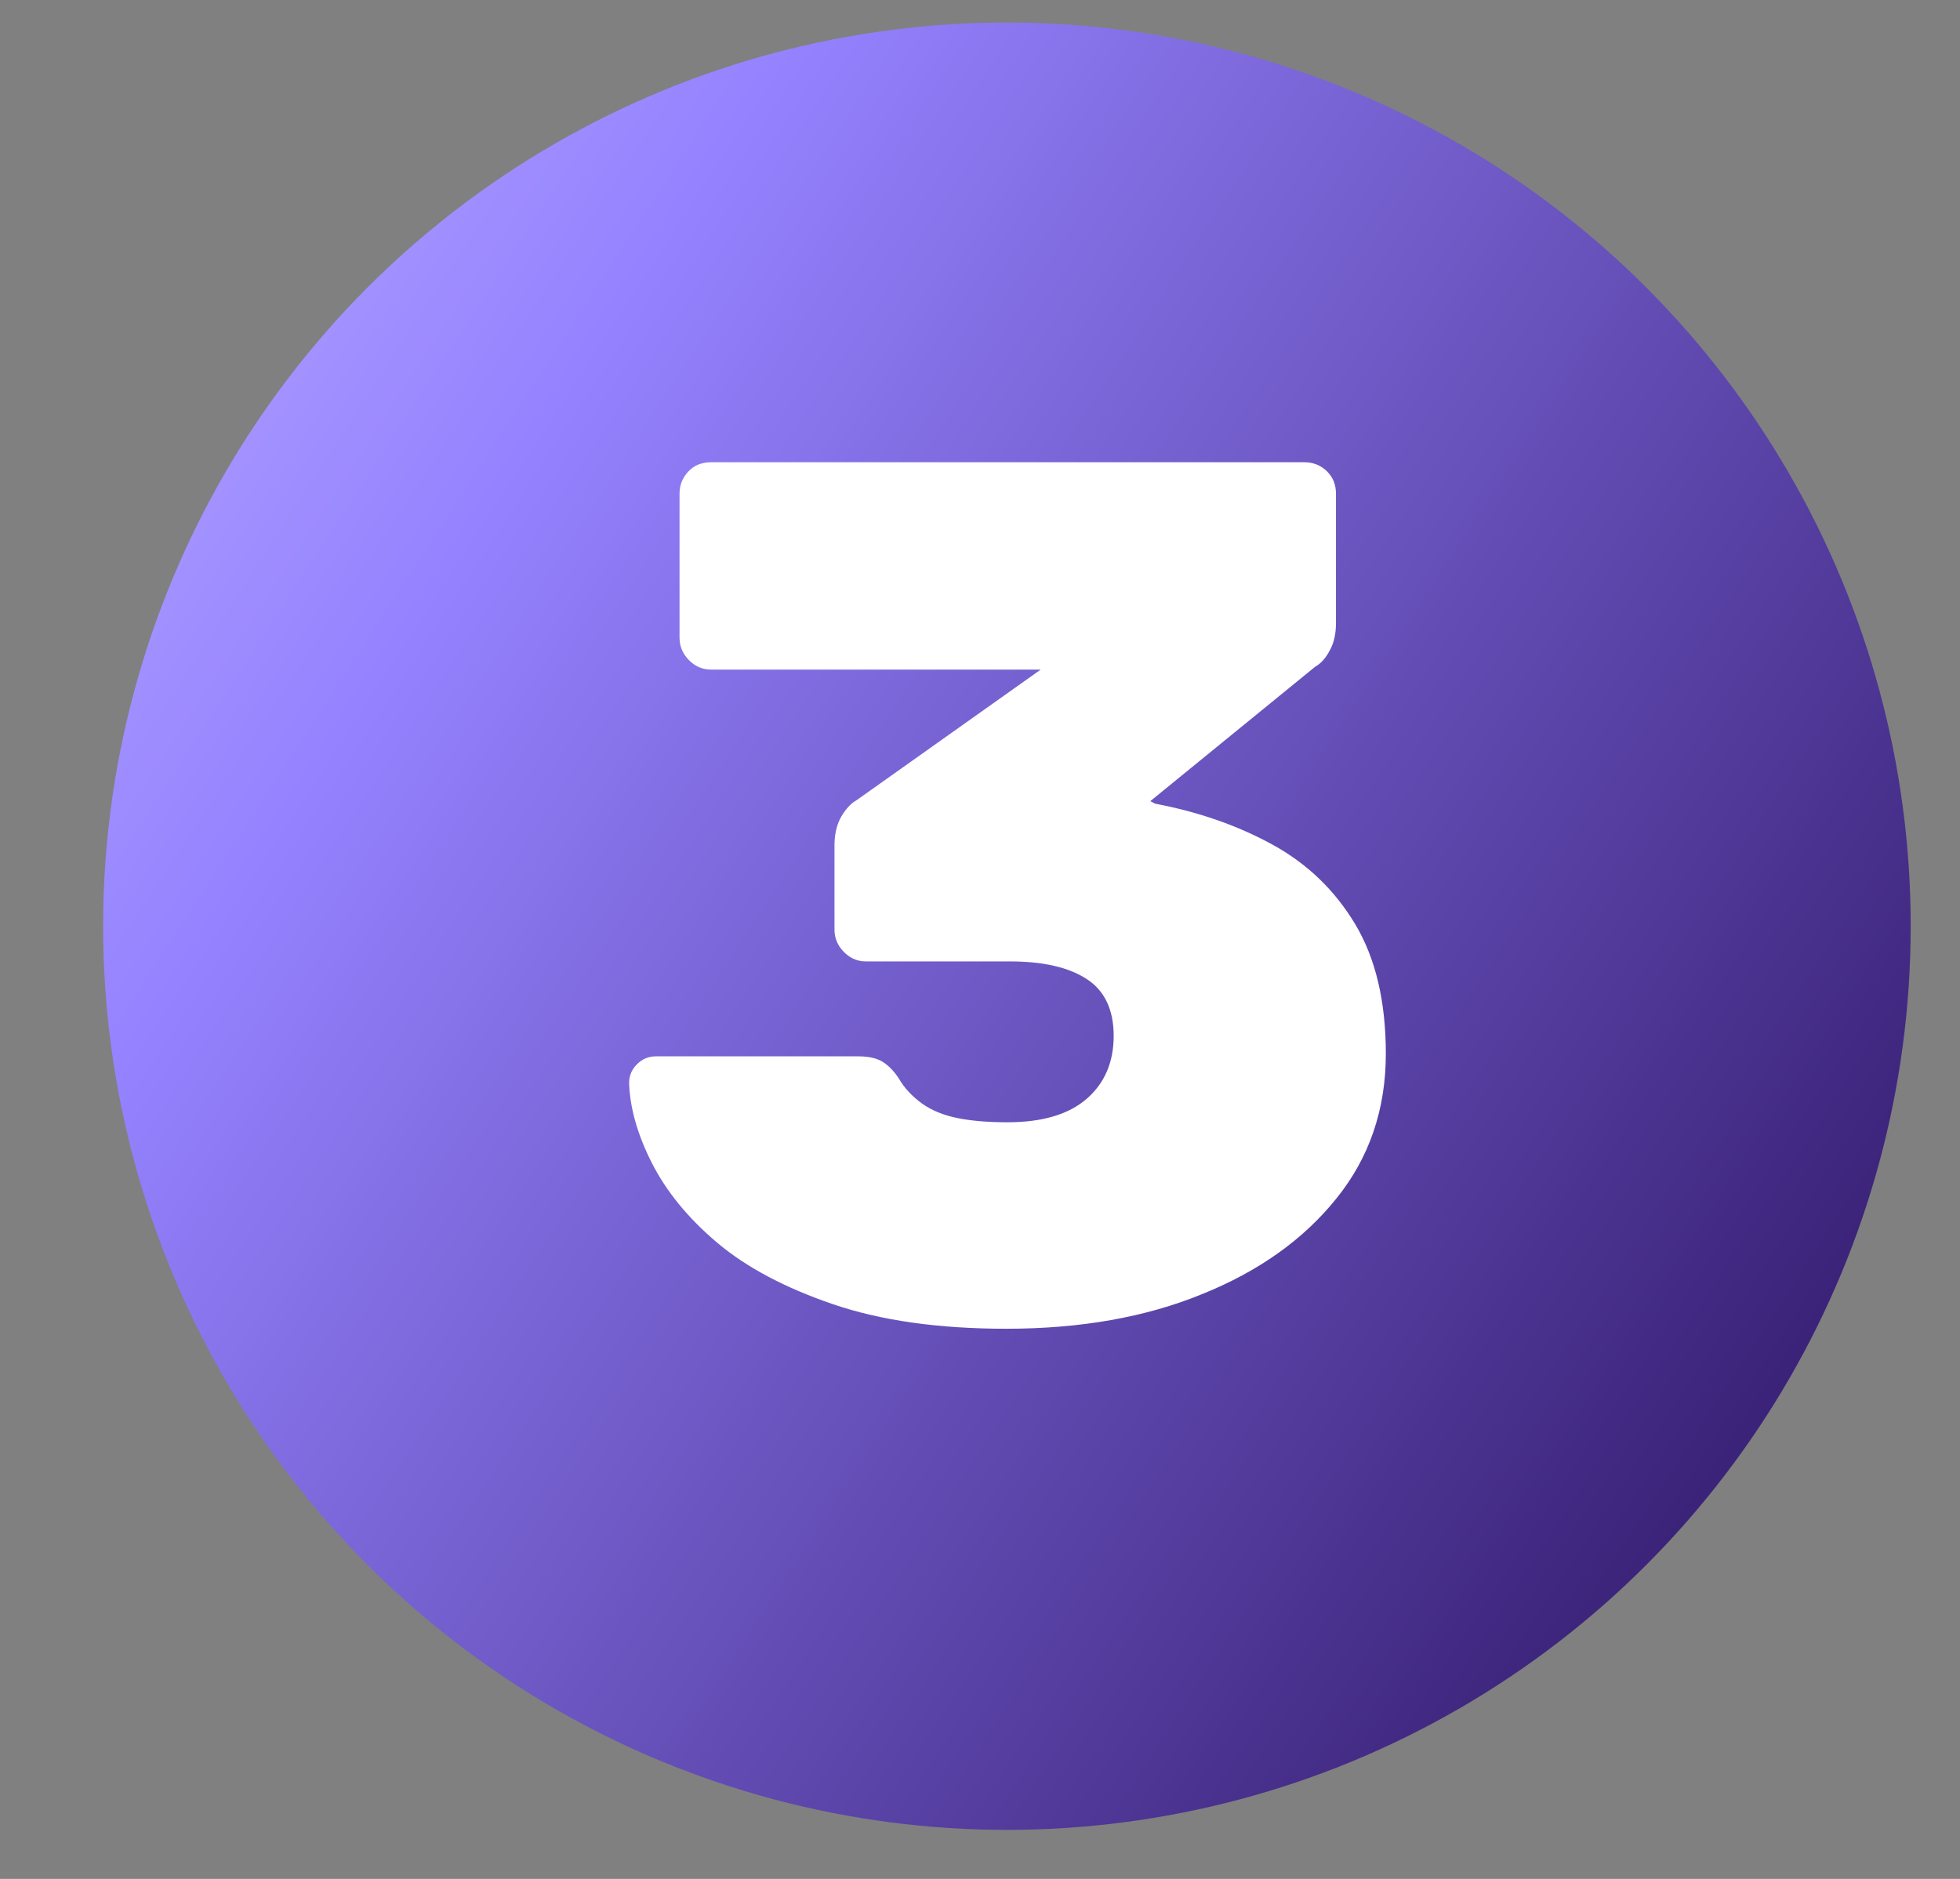
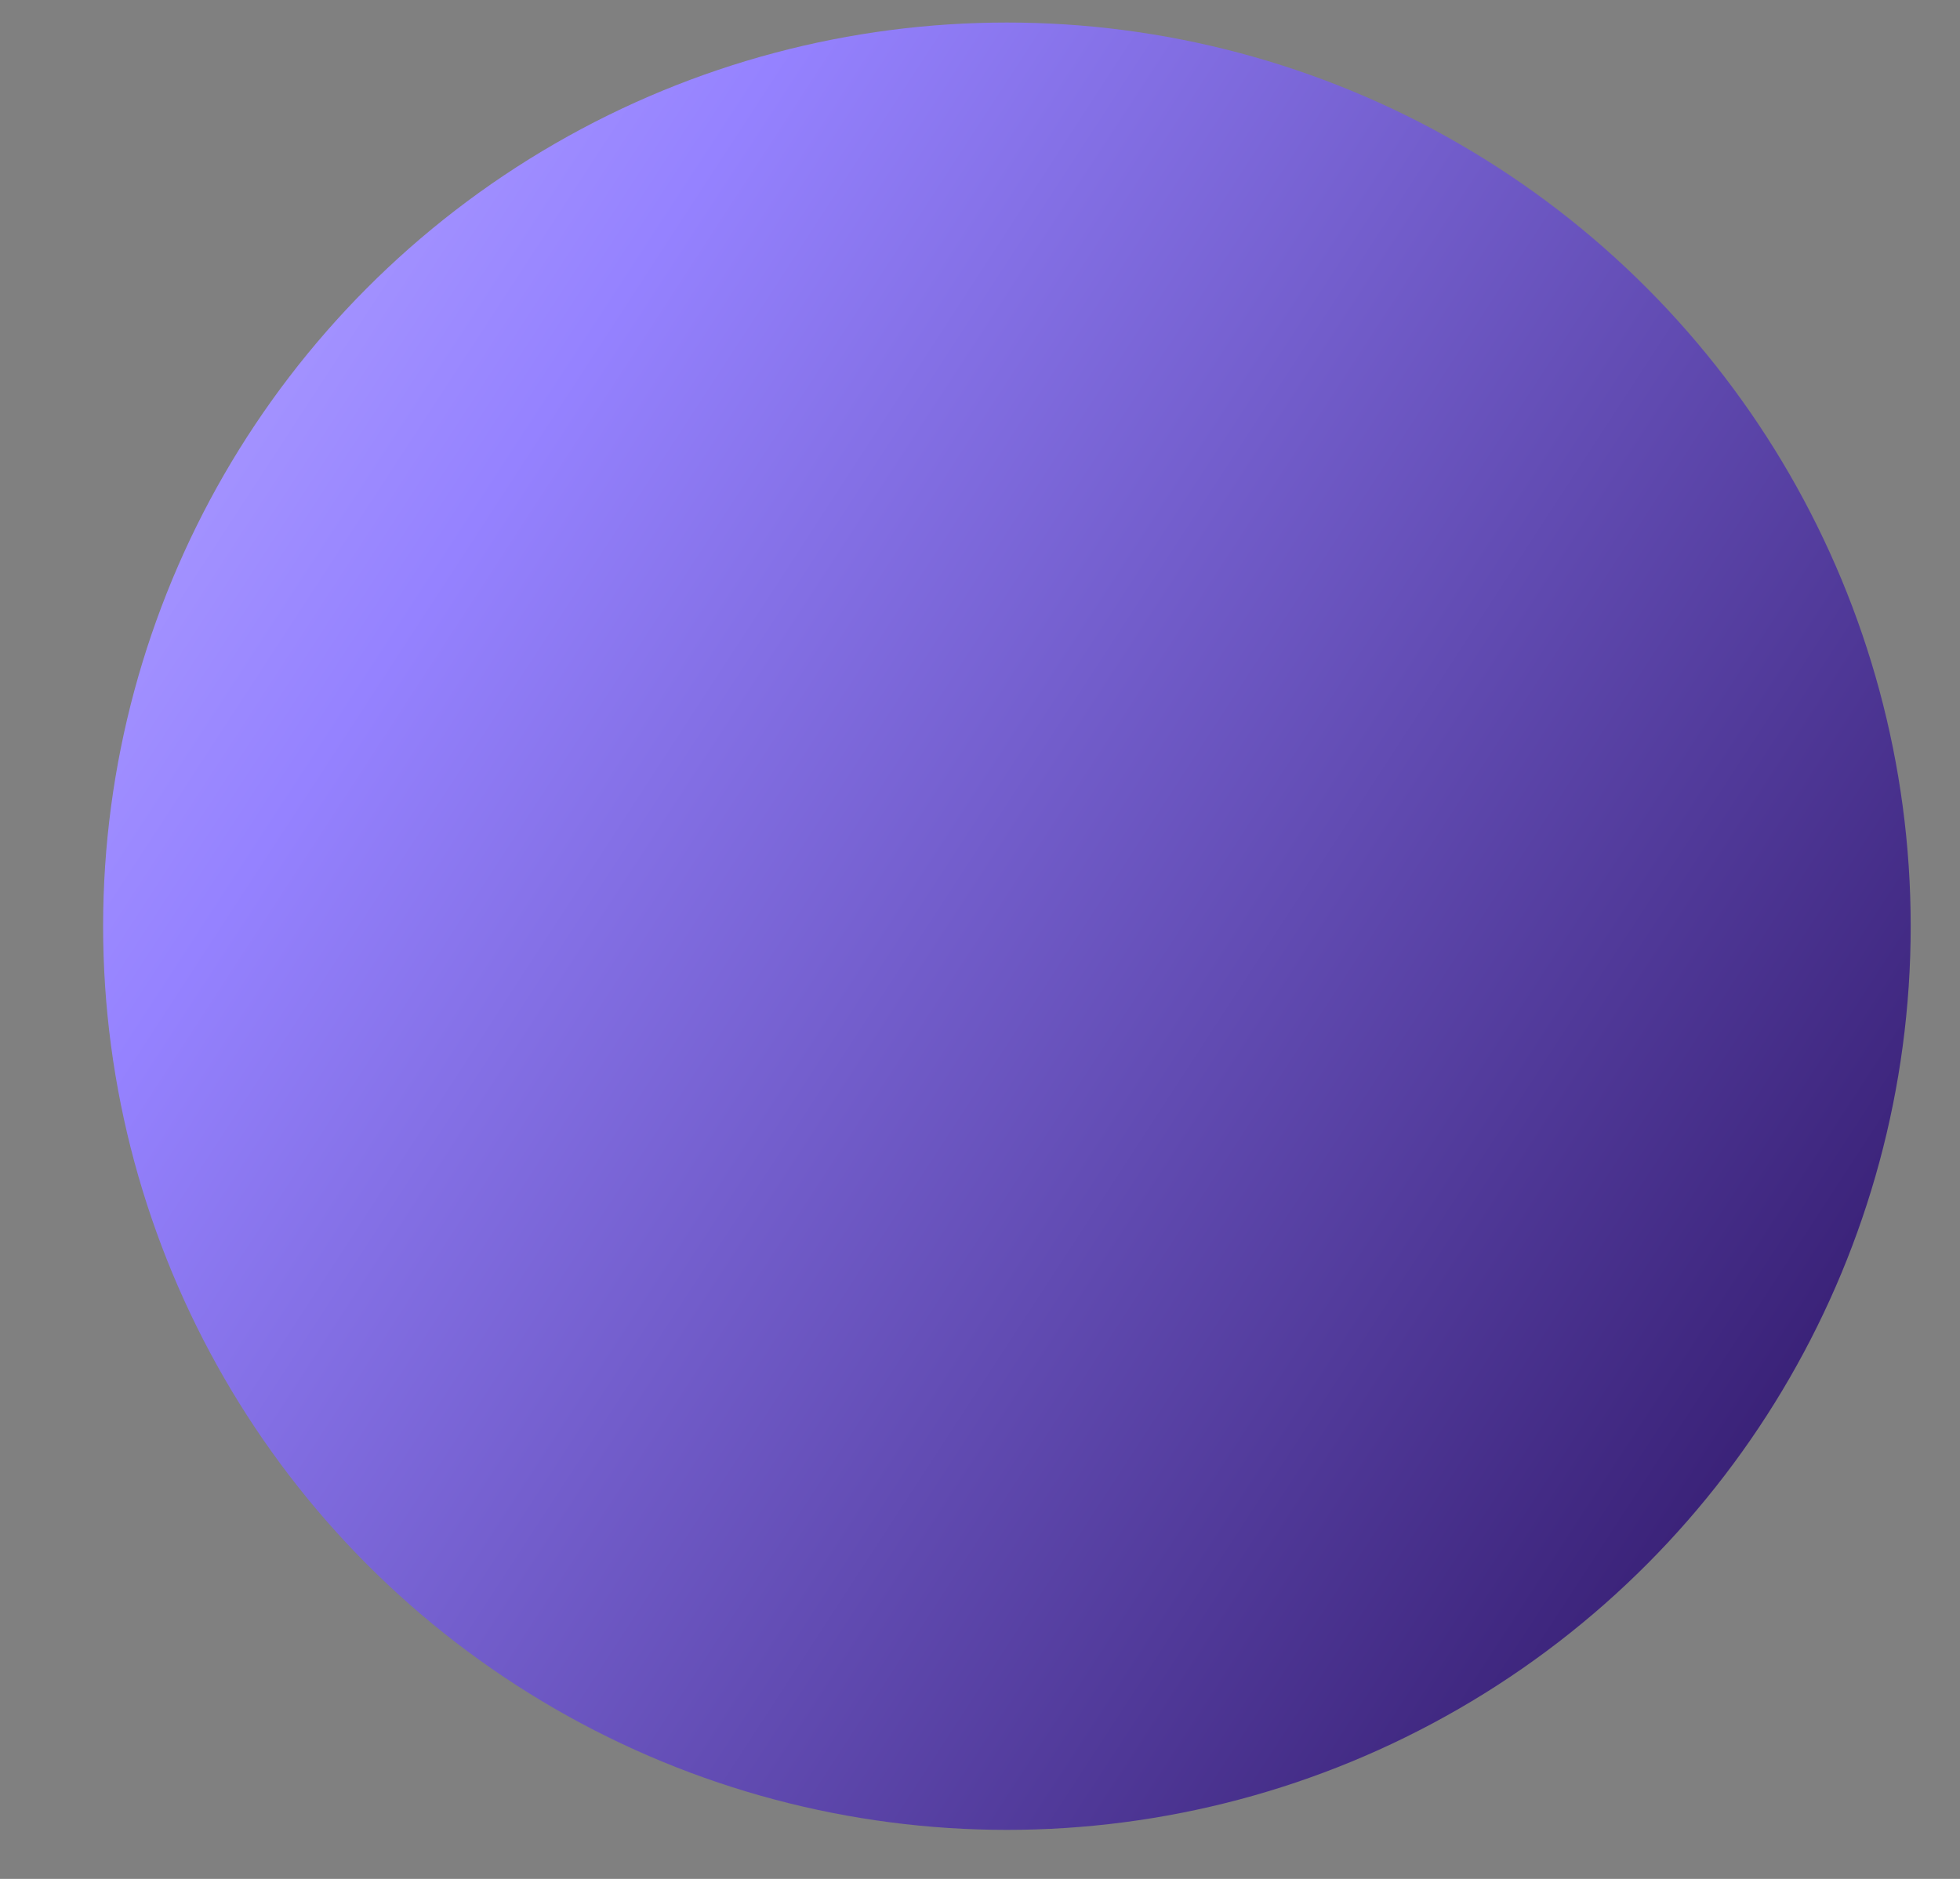
<svg xmlns="http://www.w3.org/2000/svg" version="1.1" id="Layer_2_00000140711701897610007850000015789170292693249668_" x="0px" y="0px" viewBox="0 0 695.7 667" style="enable-background:new 0 0 695.7 667;" xml:space="preserve">
  <rect x="0" y="0" width="695.7" height="667" fill="#808080" stroke="none" />
  <style type="text/css"> .st0{fill:url(#SVGID_1_);} .st1{enable-background:new ;} .st2{fill:#FFFFFF;} </style>
  <linearGradient id="SVGID_1_" gradientUnits="userSpaceOnUse" x1="-47.858" y1="738.259" x2="691.742" y2="256.459" gradientTransform="matrix(1 0 0 -1 1.446559e-03 803)">
    <stop offset="3.000000e-02" style="stop-color:#B8ABFF" />
    <stop offset="0.28" style="stop-color:#9582FF" />
    <stop offset="1" style="stop-color:#2E1566" />
  </linearGradient>
  <circle class="st0" cx="357.4" cy="328.8" r="320.8" />
  <g class="st1">
-     <path class="st2" d="M357.2,471.7c-24,0-44.5-2.9-61.5-8.7c-17-5.8-30.8-13.1-41.2-21.9c-10.4-8.8-18.1-18.3-23.2-28.4 c-5.1-10.1-7.7-19.5-8-28.2c0-2.6,0.9-4.8,2.8-6.7c1.9-1.9,4.1-2.8,6.7-2.8h71.9c3.8,0,6.6,0.7,8.7,2c2,1.3,3.9,3.2,5.6,5.8 c2,3.5,4.8,6.4,8.2,8.9c3.5,2.5,7.7,4.2,12.6,5.2c4.9,1,10.8,1.5,17.8,1.5c12.4,0,21.8-2.8,28.2-8.4c6.4-5.6,9.5-13.1,9.5-22.3 c0-9.2-3.2-16-9.5-20.1c-6.4-4.2-15.5-6.3-27.3-6.3h-51.1c-3.2,0-5.8-1.2-8-3.5c-2.2-2.3-3.2-4.9-3.2-7.8v-29.9 c0-4,0.8-7.4,2.4-10.2c1.6-2.7,3.4-4.7,5.4-5.8l65.4-46.4h-117c-3.2,0-5.8-1.2-8-3.5c-2.2-2.3-3.2-4.9-3.2-7.8v-51.1 c0-3.2,1.1-5.8,3.2-8s4.8-3.2,8-3.2H463c3.2,0,5.8,1.1,8,3.2c2.2,2.2,3.2,4.8,3.2,8v45.9c0,3.8-0.7,7-2.2,9.7 c-1.4,2.7-3.2,4.7-5.2,5.8l-58.5,47.7l1.7,0.9c15.3,2.9,29.2,7.7,41.6,14.5c12.4,6.8,22.2,16.2,29.5,28.4 c7.2,12.1,10.8,27.4,10.8,45.9c0,19.6-5.8,36.8-17.5,51.3c-11.7,14.6-27.6,25.9-47.7,34C406.7,467.6,383.5,471.7,357.2,471.7z" />
-   </g>
+     </g>
</svg>